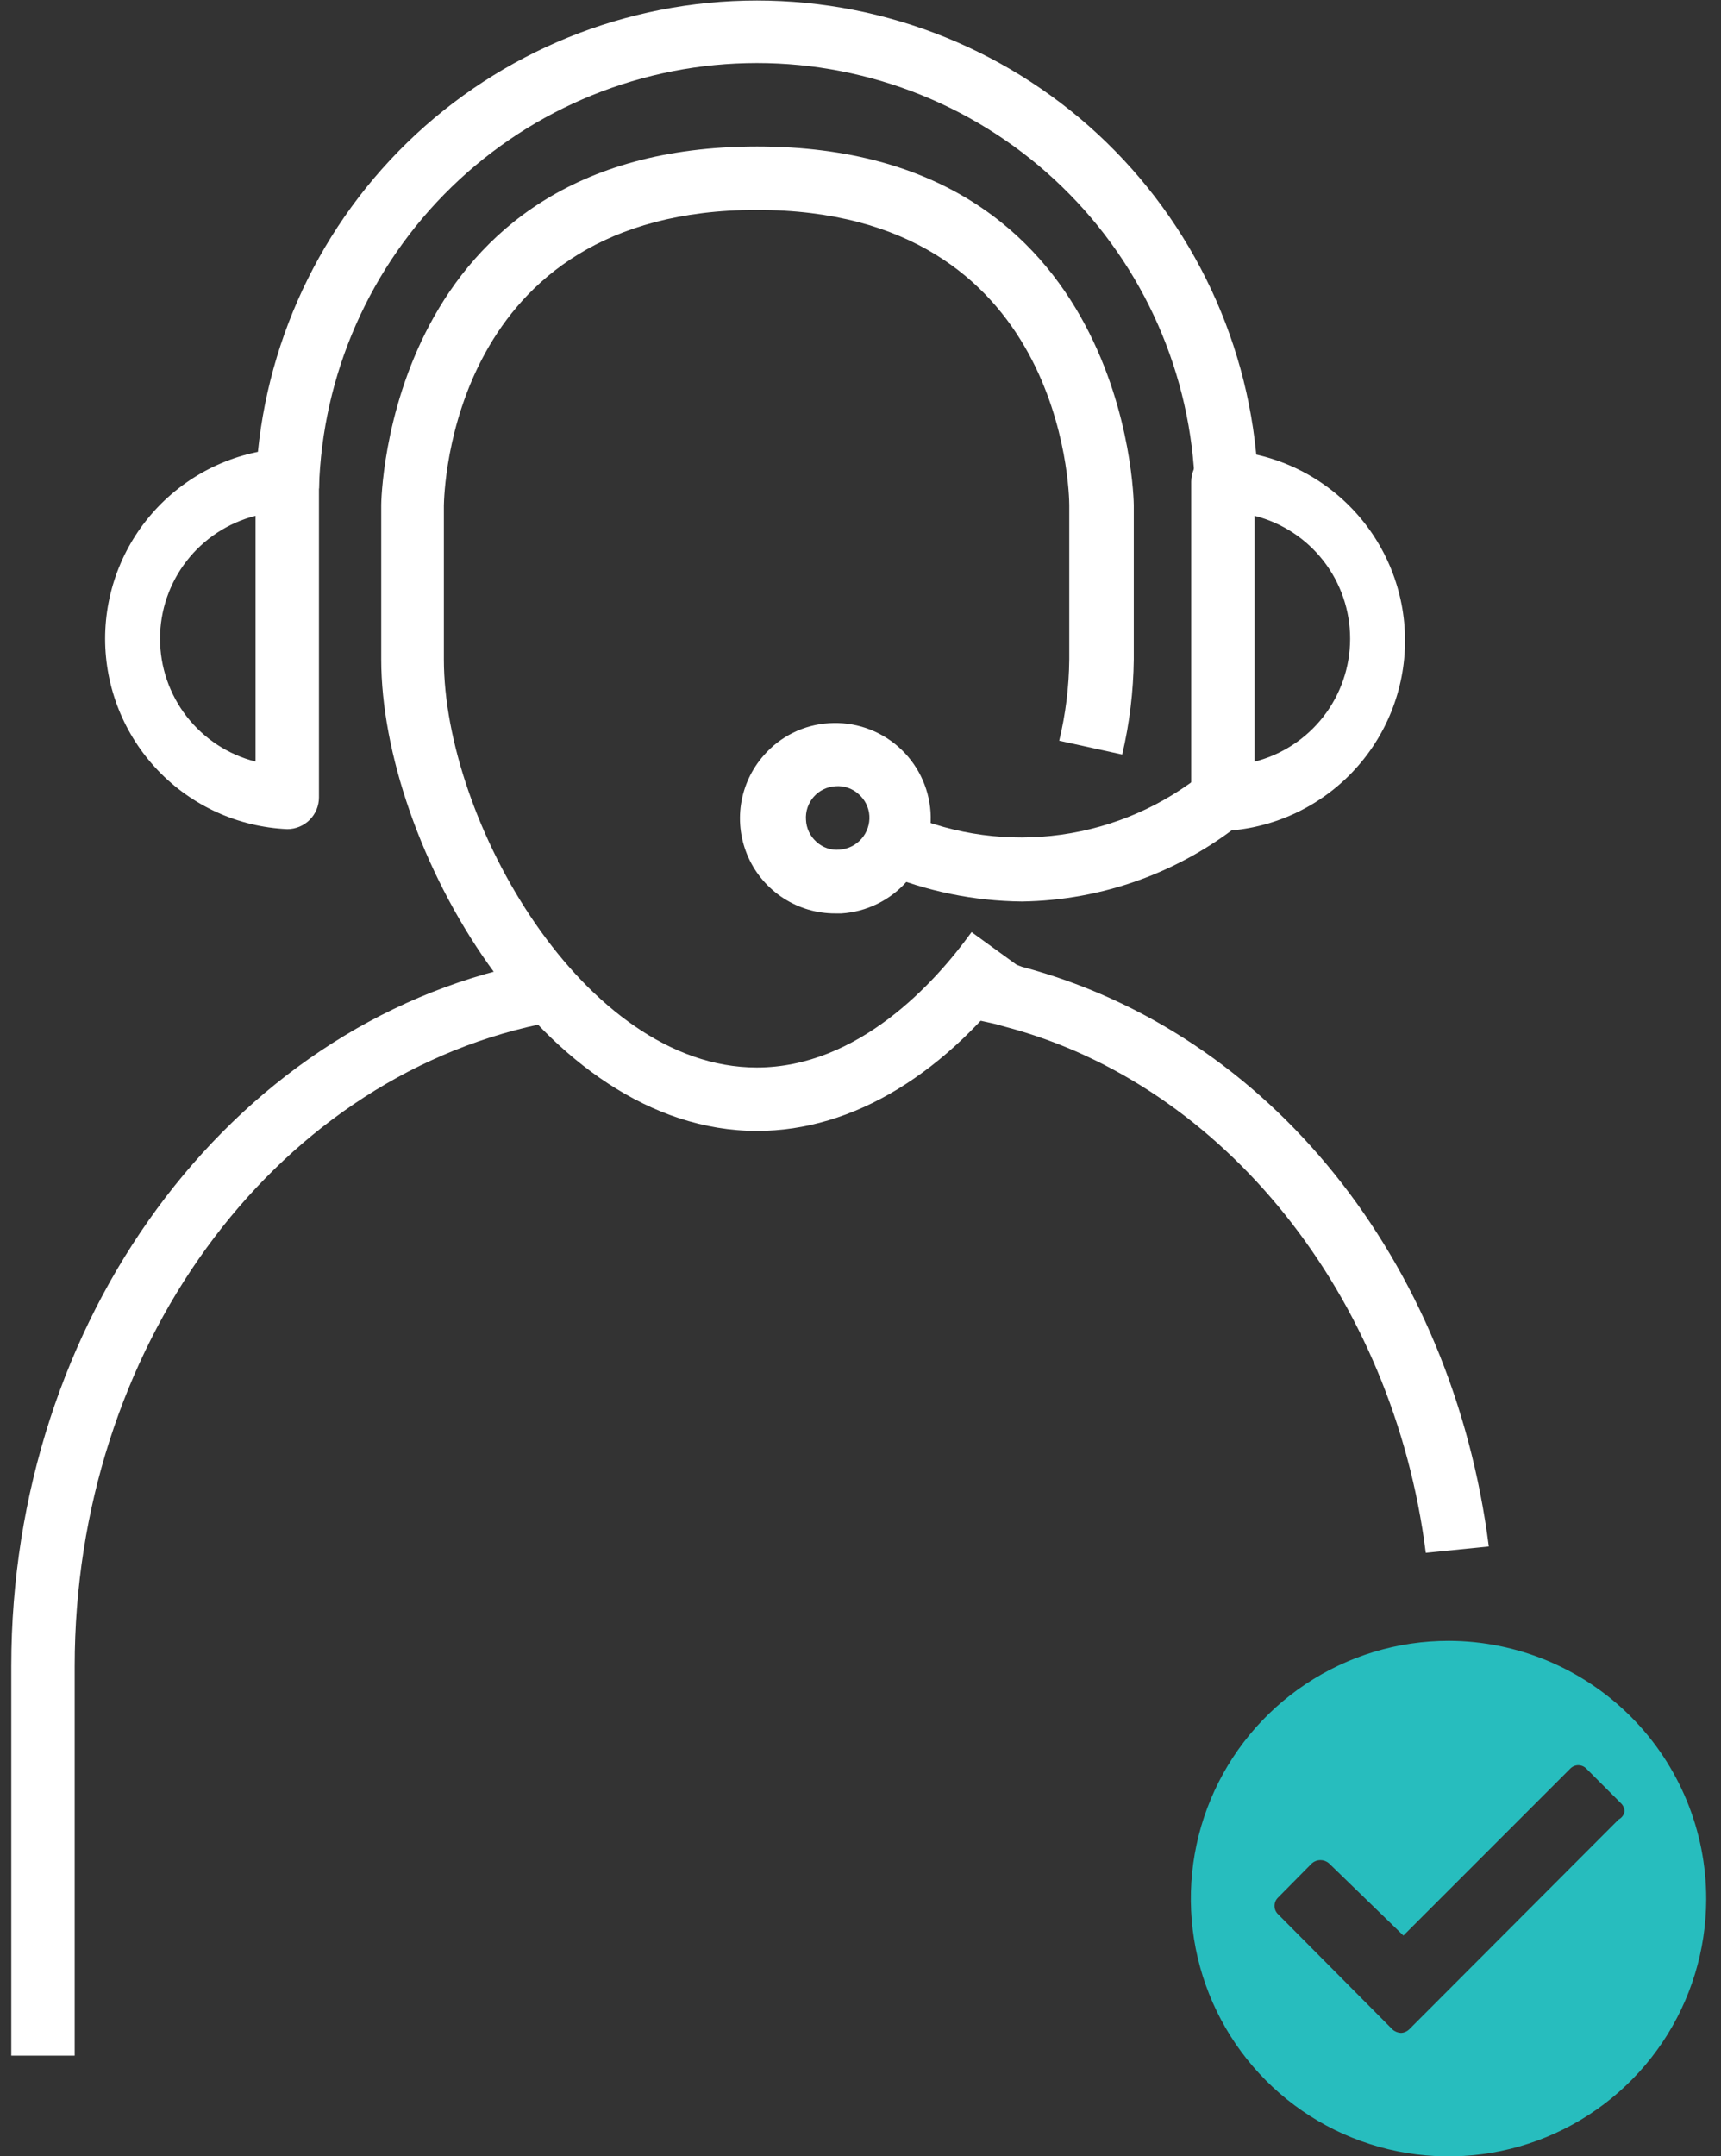
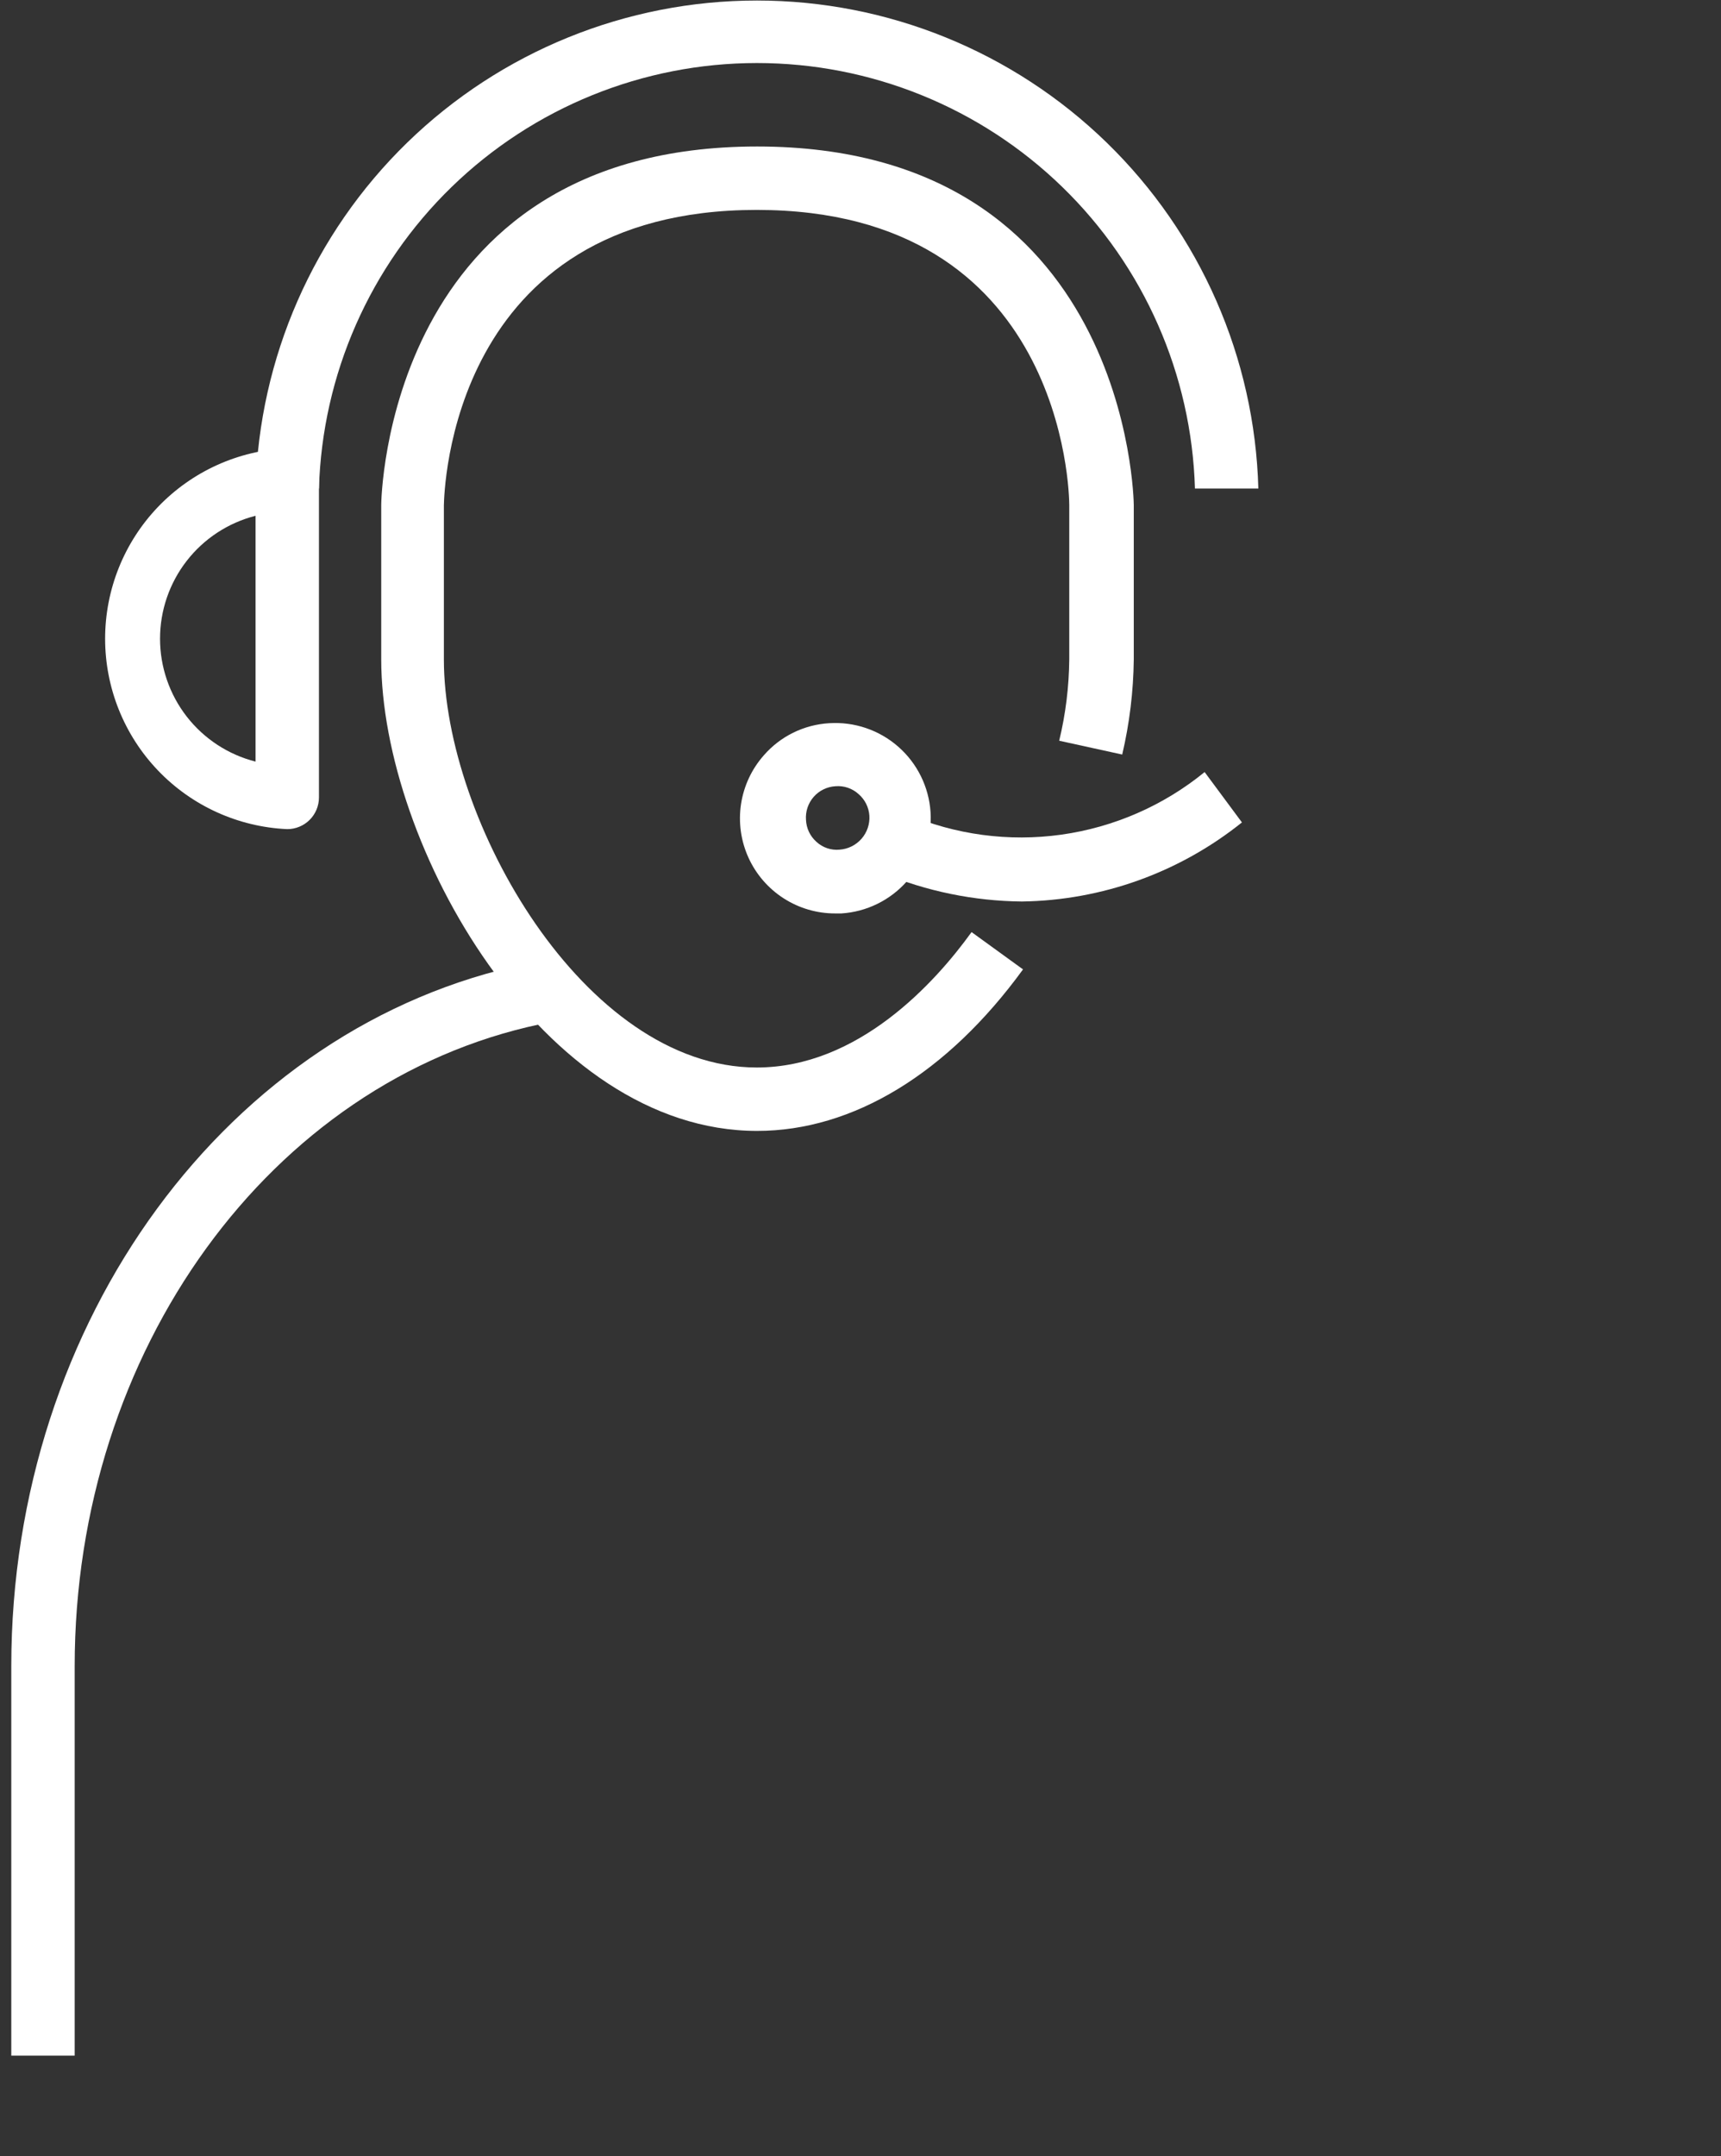
<svg xmlns="http://www.w3.org/2000/svg" width="99" height="124" viewBox="0 0 99 124" fill="none">
  <rect x="0" y="0" width="99" height="124" fill="#333333" stroke="none" />
-   <path d="M82.018 89.3C80.151 74.54 70.434 62.377 57.841 59.052L57.219 58.88L56.147 58.644L56.854 55.083L58.099 55.341L58.785 55.598C73.008 59.374 83.541 72.46 85.643 88.935L82.018 89.3Z" fill="white" />
  <path d="M4.296 118.217H0.649V95.821C0.649 75.956 13.135 58.966 30.318 55.426L30.833 55.319L31.476 58.902H31.069C15.559 62.184 4.296 77.672 4.296 95.821V118.217Z" fill="white" />
  <path d="M43.553 65.037C31.197 65.037 21.93 48.583 21.93 37.922V29.04C21.93 28.847 22.166 8.425 43.553 8.425C64.941 8.425 65.22 28.847 65.22 29.04V37.922C65.199 39.764 64.976 41.598 64.555 43.392L60.93 42.598C61.3 41.066 61.494 39.497 61.509 37.922V29.04C61.509 28.354 61.209 12.072 43.532 12.072C25.855 12.072 25.555 28.354 25.534 29.062V37.922C25.534 47.189 33.6 61.39 43.532 61.39C49.367 61.39 53.786 56.521 55.889 53.603L58.849 55.748C54.494 61.733 49.067 65.037 43.553 65.037Z" fill="white" />
  <path d="M72.386 28.096H68.739C68.548 21.541 65.81 15.319 61.105 10.75C56.401 6.181 50.102 3.625 43.544 3.625C36.986 3.625 30.686 6.181 25.982 10.75C21.278 15.319 18.539 21.541 18.348 28.096H14.701C14.906 20.583 18.035 13.446 23.421 8.204C28.808 2.963 36.028 0.03 43.544 0.03C51.06 0.03 58.279 2.963 63.666 8.204C69.053 13.446 72.181 20.583 72.386 28.096Z" fill="white" />
-   <path d="M70.348 47.682C69.864 47.682 69.4 47.49 69.058 47.148C68.716 46.806 68.524 46.343 68.524 45.859V27.71C68.524 27.227 68.716 26.763 69.058 26.421C69.4 26.079 69.864 25.887 70.348 25.887C73.168 26.012 75.832 27.22 77.784 29.26C79.736 31.3 80.825 34.015 80.825 36.838C80.825 39.662 79.736 42.376 77.784 44.416C75.832 46.456 73.168 47.665 70.348 47.79V47.682ZM72.171 29.663V43.8C73.743 43.4 75.136 42.488 76.131 41.208C77.126 39.928 77.666 38.352 77.666 36.731C77.666 35.11 77.126 33.534 76.131 32.254C75.136 30.974 73.743 30.062 72.171 29.663Z" fill="white" />
  <path d="M16.524 47.682C13.704 47.557 11.04 46.349 9.088 44.309C7.136 42.269 6.047 39.554 6.047 36.731C6.047 33.907 7.136 31.193 9.088 29.153C11.04 27.113 13.704 25.904 16.524 25.779C16.764 25.779 17.001 25.827 17.222 25.918C17.443 26.01 17.644 26.144 17.814 26.314C17.983 26.483 18.117 26.684 18.209 26.905C18.3 27.126 18.348 27.363 18.348 27.603V45.859C18.348 46.098 18.3 46.335 18.209 46.557C18.117 46.778 17.983 46.979 17.814 47.148C17.644 47.318 17.443 47.452 17.222 47.543C17.001 47.635 16.764 47.682 16.524 47.682ZM14.701 29.662C13.129 30.062 11.736 30.974 10.741 32.254C9.746 33.534 9.206 35.109 9.206 36.731C9.206 38.352 9.746 39.927 10.741 41.208C11.736 42.487 13.129 43.4 14.701 43.799V29.662Z" fill="white" />
  <path d="M58.785 51.844C56.022 51.817 53.29 51.256 50.74 50.192L52.135 46.803C54.941 48.009 58.026 48.423 61.051 48C64.077 47.576 66.929 46.331 69.296 44.4L71.442 47.296C67.846 50.178 63.392 51.779 58.785 51.844Z" fill="white" />
  <path d="M48.059 52.53C47.004 52.535 45.969 52.234 45.081 51.663C44.193 51.093 43.489 50.278 43.053 49.317C42.618 48.355 42.47 47.288 42.627 46.245C42.785 45.201 43.241 44.225 43.94 43.435C44.412 42.893 44.987 42.451 45.632 42.134C46.276 41.818 46.978 41.633 47.694 41.59C49.145 41.496 50.573 41.98 51.667 42.937C52.761 43.894 53.43 45.245 53.529 46.695C53.576 47.415 53.48 48.137 53.248 48.82C53.015 49.503 52.651 50.133 52.175 50.675C51.699 51.217 51.12 51.66 50.473 51.978C49.826 52.296 49.122 52.484 48.402 52.53H48.059ZM48.059 45.215C47.821 45.229 47.587 45.29 47.372 45.395C47.157 45.499 46.965 45.646 46.807 45.826C46.65 46.005 46.529 46.215 46.453 46.441C46.377 46.668 46.347 46.907 46.364 47.146C46.374 47.387 46.432 47.623 46.535 47.84C46.638 48.058 46.785 48.252 46.965 48.412C47.142 48.576 47.353 48.702 47.582 48.779C47.811 48.857 48.054 48.885 48.295 48.862C48.781 48.829 49.234 48.605 49.555 48.24C49.877 47.874 50.041 47.396 50.011 46.91C49.995 46.672 49.932 46.439 49.825 46.225C49.718 46.012 49.57 45.822 49.389 45.666C49.21 45.503 49 45.38 48.771 45.302C48.542 45.224 48.3 45.195 48.059 45.215Z" fill="white" />
-   <path d="M83.348 94.362C80.417 94.358 77.551 95.223 75.111 96.847C72.671 98.472 70.768 100.783 69.642 103.488C68.515 106.194 68.216 109.173 68.782 112.049C69.348 114.924 70.754 117.568 72.822 119.645C74.89 121.722 77.527 123.139 80.4 123.718C83.273 124.296 86.254 124.01 88.964 122.895C91.675 121.78 93.994 119.887 95.629 117.455C97.264 115.022 98.141 112.16 98.15 109.229C98.156 105.295 96.6 101.52 93.825 98.733C91.049 95.946 87.281 94.374 83.348 94.362ZM93.109 104.638L81.052 116.716C80.93 116.831 80.77 116.9 80.602 116.909C80.42 116.904 80.245 116.836 80.109 116.716L73.523 110.087C73.457 110.025 73.405 109.95 73.369 109.867C73.334 109.784 73.315 109.694 73.315 109.604C73.315 109.514 73.334 109.424 73.369 109.341C73.405 109.258 73.457 109.184 73.523 109.121L75.475 107.148C75.61 107.034 75.781 106.972 75.957 106.972C76.134 106.972 76.305 107.034 76.44 107.148L80.731 111.31L90.32 101.72C90.38 101.655 90.453 101.604 90.534 101.568C90.615 101.533 90.703 101.514 90.792 101.514C90.88 101.514 90.968 101.533 91.049 101.568C91.13 101.604 91.203 101.655 91.264 101.72L93.237 103.694C93.368 103.817 93.445 103.987 93.452 104.166C93.436 104.266 93.396 104.361 93.337 104.443C93.277 104.525 93.199 104.592 93.109 104.638Z" fill="#27BDBE" />
</svg>